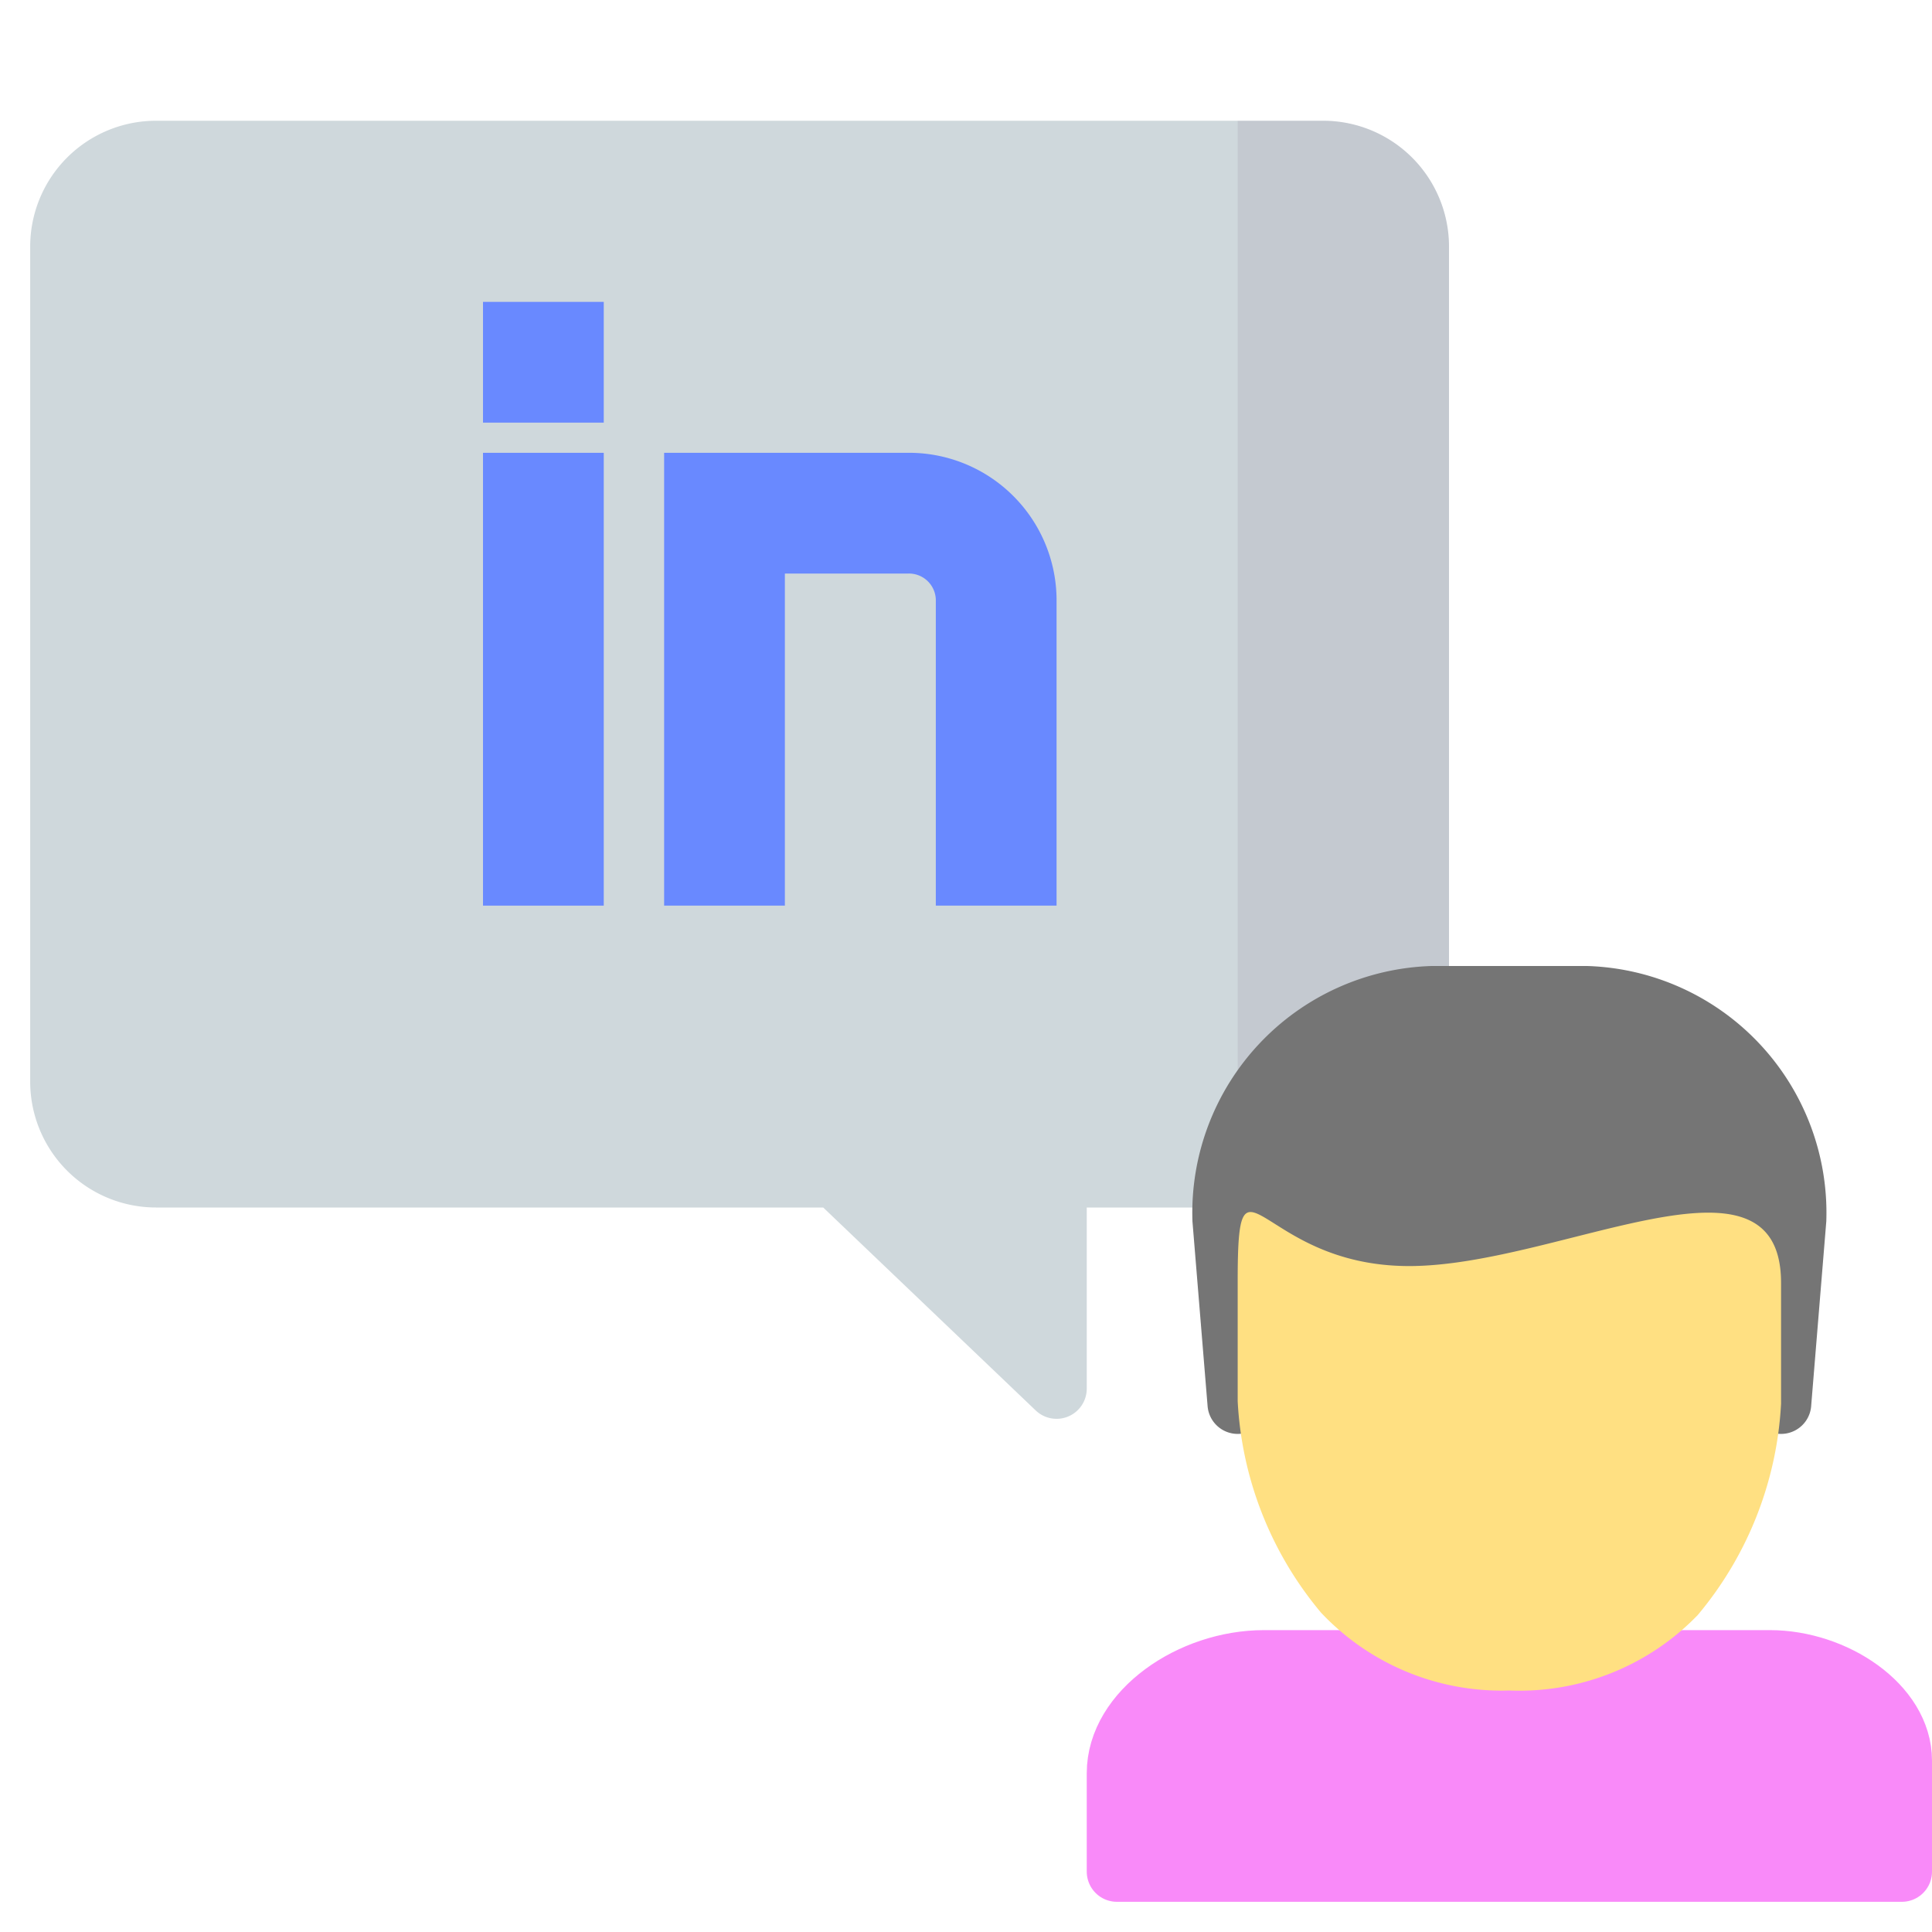
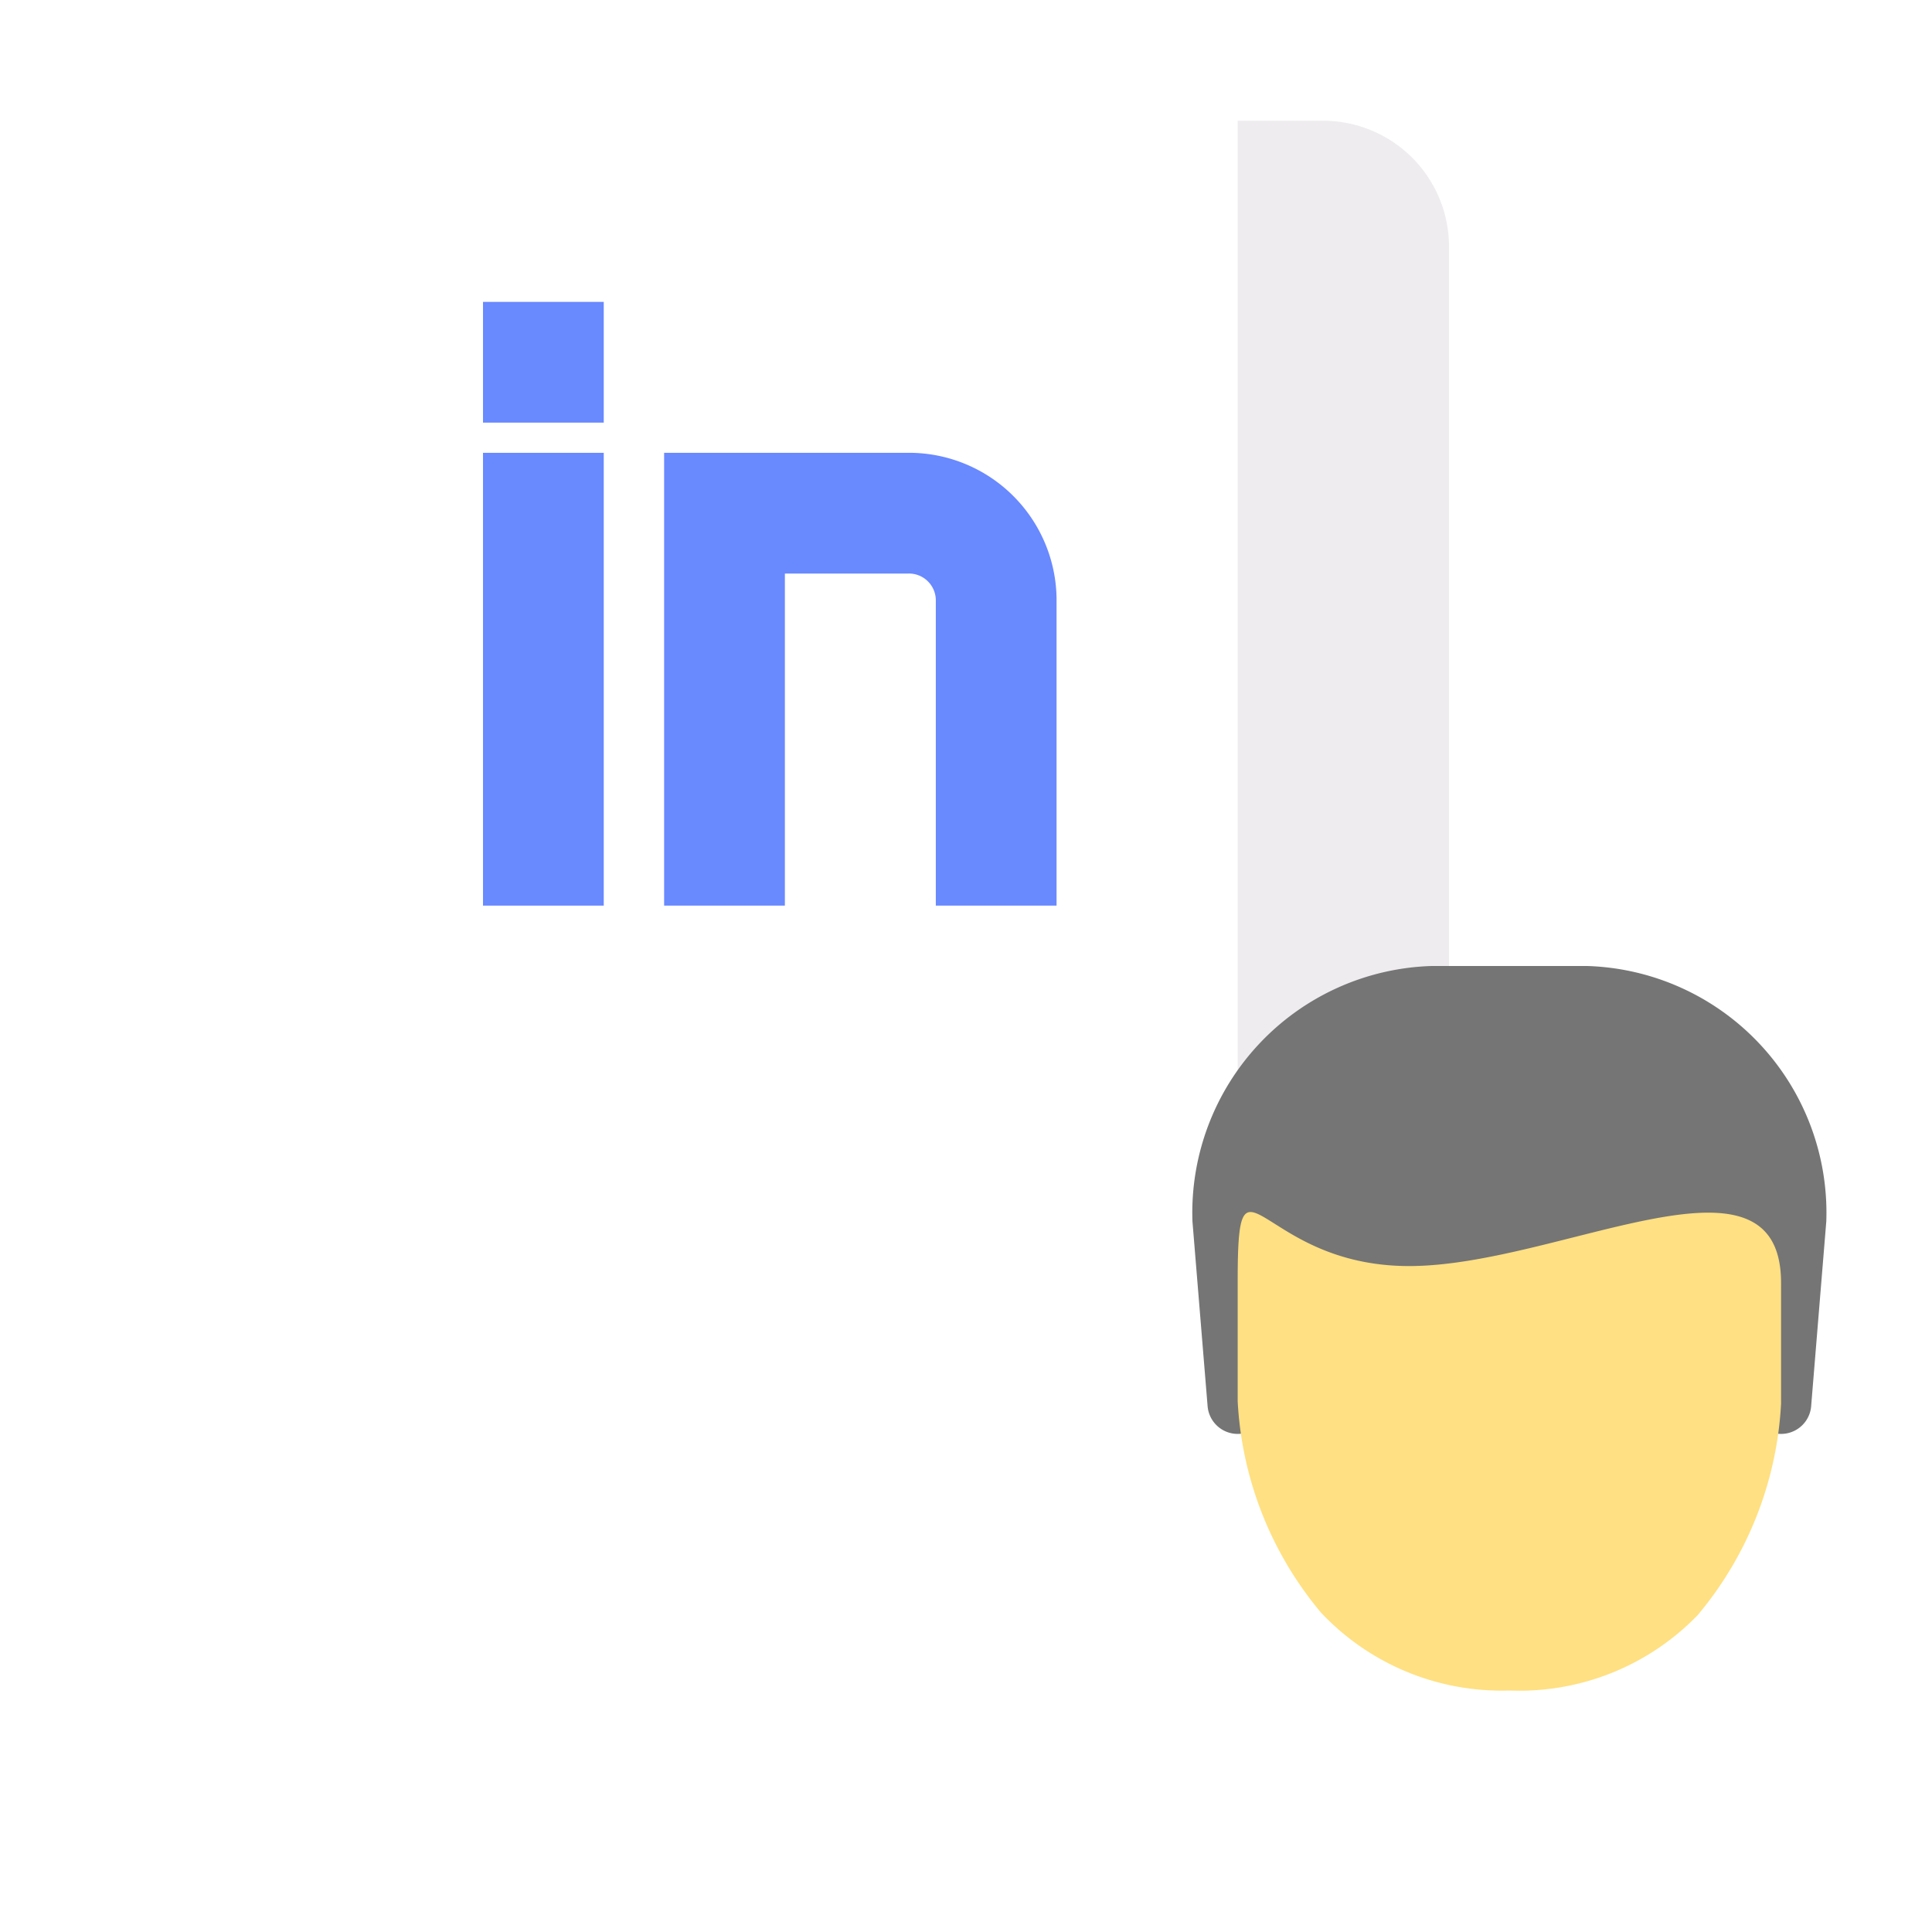
<svg xmlns="http://www.w3.org/2000/svg" viewBox="0 0 64 64">
  <defs>
    <style>.cls-1{fill:#cfd8dc;stroke:#cfd8dc;}.cls-1,.cls-3,.cls-4,.cls-5{stroke-linecap:round;stroke-width:2px;}.cls-1,.cls-4{stroke-linejoin:round;}.cls-2{opacity:0.1;}.cls-3{fill:#5b3b63;stroke:#5b3b63;}.cls-3,.cls-5,.cls-7{stroke-miterlimit:10;}.cls-4{fill:#f98af9;stroke:#f98af9;}.cls-5{fill:#757575;stroke:#757575;}.cls-6{fill:#ffe082;}.cls-7{fill:none;stroke:#6989ff;stroke-width:4px;}.cls-8{fill:#6989ff;}</style>
  </defs>
  <title>linkedin</title>
  <g id="linkedin">
-     <path class="cls-1" d="M43.83,5H5.17A3.17,3.17,0,0,0,2,8.17V35.83A3.17,3.17,0,0,0,5.17,39h22.5L35,46V39h8.83A3.17,3.17,0,0,0,47,35.83V8.17A3.17,3.17,0,0,0,43.83,5Z" />
    <g class="cls-2">
      <path class="cls-3" d="M42,5h1.83A3.17,3.17,0,0,1,47,8.17V35.83A3.17,3.17,0,0,1,43.83,39H42Z" />
    </g>
-     <path class="cls-4" d="M58.63,55H52.5V50h-5v5H41.87C39.46,55,37,56.68,37,58.74V62H63V58.32C63,56.48,60.77,55,58.63,55Z" />
    <path class="cls-5" d="M59,46.5l.5-6.1A7.18,7.18,0,0,0,52.56,33H47.44a7.18,7.18,0,0,0-6.94,7.4l.5,6.1" />
    <path class="cls-6" d="M46.68,41.94c-5,0-5.68-4.33-5.68.48v4a11.86,11.86,0,0,0,2.76,7A8.21,8.21,0,0,0,50,56a8.21,8.21,0,0,0,6.24-2.5,11.86,11.86,0,0,0,2.76-7v-4C59,37.61,51.65,41.94,46.68,41.94Z" />
    <line class="cls-7" x1="18" y1="15" x2="18" y2="30" />
    <path class="cls-7" d="M24,30V17h6.05A2.89,2.89,0,0,1,33,19.84V30" />
    <rect class="cls-8" x="16" y="10" width="4" height="4" />
  </g>
</svg>